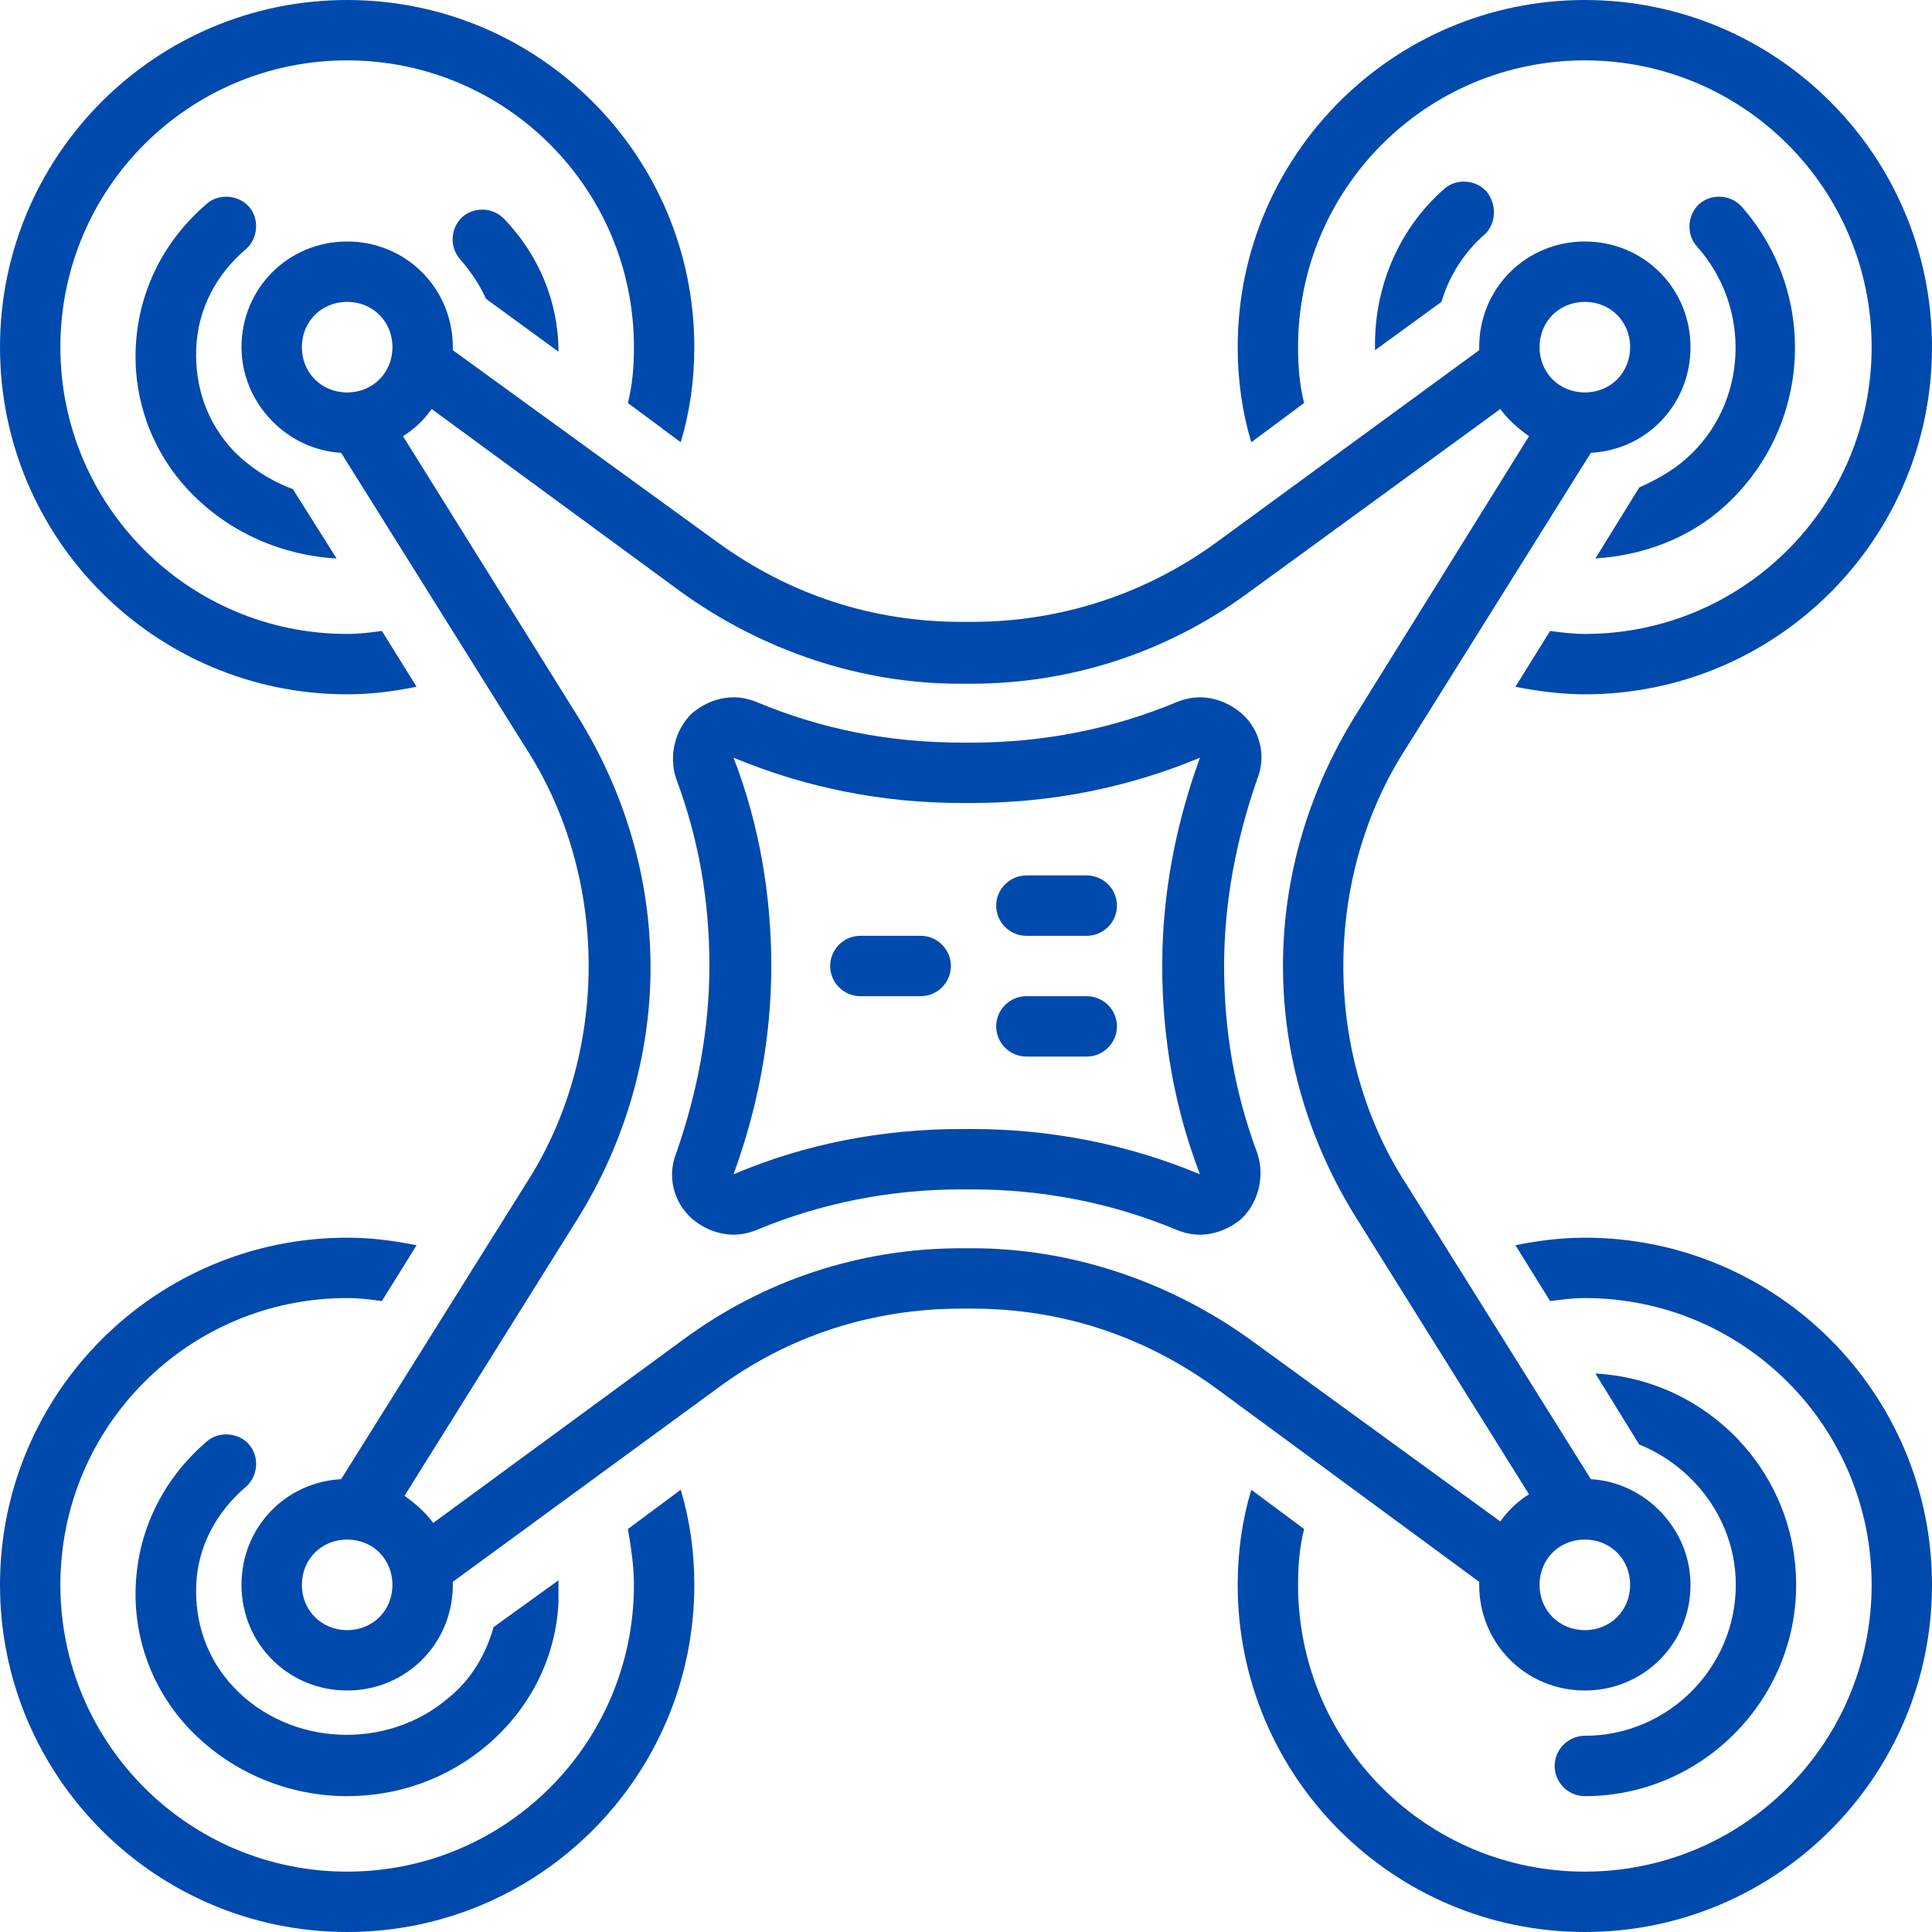
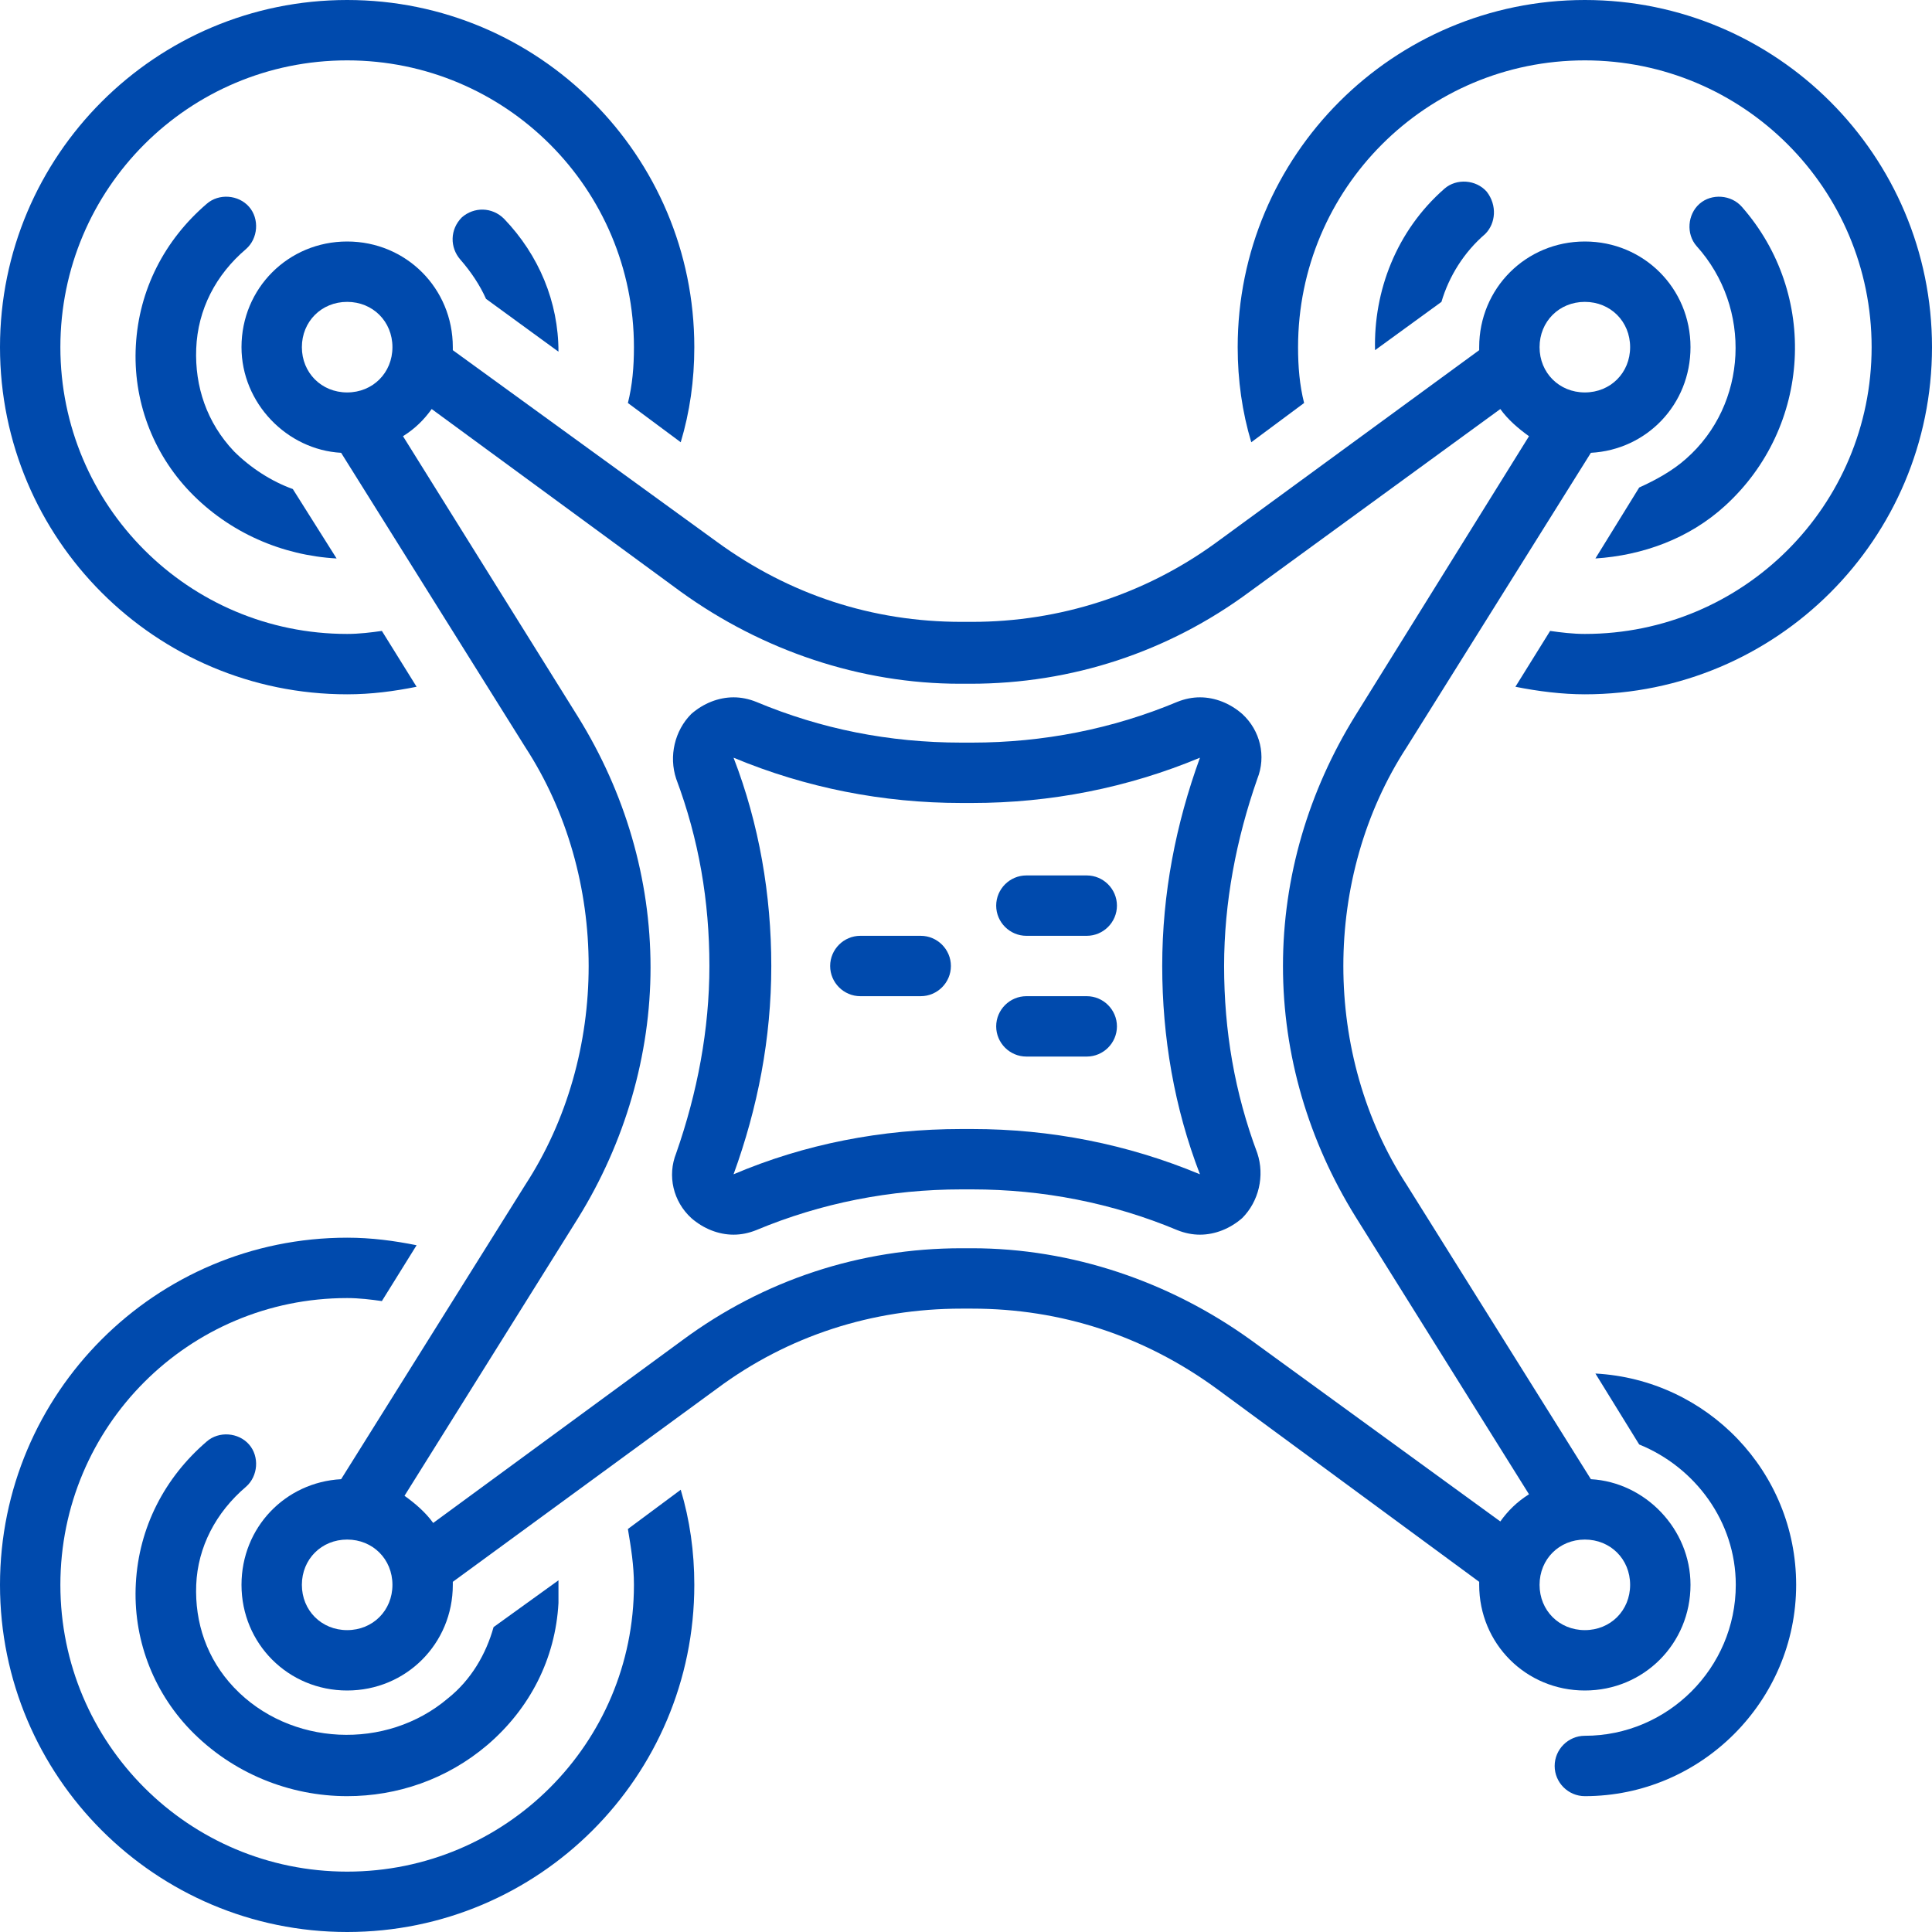
<svg xmlns="http://www.w3.org/2000/svg" fill="#004aad" height="128" preserveAspectRatio="xMidYMid meet" version="1" viewBox="0.0 0.0 128.0 128.0" width="128" zoomAndPan="magnify">
  <g id="change1_1">
    <path d="M16.3,98.5c0.8-0.7,0.9-2,0.2-2.8c-0.7-0.8-2-0.9-2.8-0.2c-2.8,2.4-4.5,5.7-4.7,9.4c-0.2,3.6,1.1,7.1,3.6,9.7 c2.8,2.9,6.6,4.4,10.4,4.4c3.3,0,6.6-1.1,9.3-3.4c2.8-2.4,4.5-5.7,4.7-9.4c0-0.5,0-1,0-1.5l-4.3,3.1c-0.5,1.8-1.5,3.5-3,4.7 c-4.1,3.5-10.5,3.2-14.2-0.7c-1.8-1.9-2.6-4.3-2.5-6.8C13.1,102.5,14.3,100.2,16.3,98.5z" fill="inherit" />
  </g>
  <g id="change1_2">
    <path d="M23,128c12.7,0,23-10.3,23-23c0-2.2-0.3-4.3-0.9-6.3l-3.5,2.6c0.2,1.2,0.4,2.4,0.4,3.7c0,10.5-8.5,19-19,19s-19-8.5-19-19 s8.5-19,19-19c0.8,0,1.6,0.1,2.3,0.2l2.3-3.7C26.1,82.2,24.6,82,23,82C10.3,82,0,92.3,0,105S10.3,128,23,128z" fill="inherit" />
  </g>
  <g id="change1_3">
    <path d="M105,115c-1.1,0-2,0.9-2,2s0.9,2,2,2c7.7,0,14-6.3,14-14c0-7.5-5.9-13.6-13.3-14l2.9,4.7c3.7,1.5,6.4,5.1,6.4,9.3 C115,110.5,110.5,115,105,115z" fill="inherit" />
  </g>
  <g id="change1_4">
-     <path d="M105,82c-1.6,0-3.1,0.2-4.6,0.5l2.3,3.7c0.8-0.1,1.5-0.2,2.3-0.2c10.5,0,19,8.5,19,19s-8.5,19-19,19s-19-8.5-19-19 c0-1.3,0.1-2.5,0.4-3.7l-3.5-2.6c-0.6,2-0.9,4.1-0.9,6.3c0,12.7,10.3,23,23,23s23-10.3,23-23S117.7,82,105,82z" fill="inherit" />
-   </g>
+     </g>
  <g id="change1_5">
    <path d="M32.2,19.8l4.8,3.5c0-3.3-1.3-6.4-3.6-8.8c-0.8-0.8-2-0.8-2.8-0.1c-0.8,0.8-0.8,2-0.1,2.8C31.2,18,31.8,18.9,32.2,19.8z" fill="inherit" />
  </g>
  <g id="change1_6">
    <path d="M16.3,16.5c0.8-0.7,0.9-2,0.2-2.8c-0.7-0.8-2-0.9-2.8-0.2c-2.8,2.4-4.5,5.7-4.7,9.4c-0.2,3.6,1.1,7.1,3.6,9.7 c2.6,2.7,6.1,4.2,9.7,4.4l-2.9-4.6c-1.4-0.5-2.8-1.4-3.9-2.5c-1.8-1.9-2.6-4.3-2.5-6.8C13.1,20.5,14.3,18.2,16.3,16.5z" fill="inherit" />
  </g>
  <g id="change1_7">
    <path d="M23,46c1.6,0,3.1-0.2,4.6-0.5l-2.3-3.7C24.6,41.9,23.8,42,23,42C12.5,42,4,33.5,4,23S12.5,4,23,4s19,8.5,19,19 c0,1.3-0.1,2.5-0.4,3.7l3.5,2.6c0.6-2,0.9-4.1,0.9-6.3C46,10.3,35.7,0,23,0S0,10.3,0,23S10.3,46,23,46z" fill="inherit" />
  </g>
  <g id="change1_8">
    <path d="M105,0C92.3,0,82,10.3,82,23c0,2.2,0.3,4.3,0.9,6.3l3.5-2.6C86.1,25.5,86,24.3,86,23c0-10.5,8.5-19,19-19s19,8.5,19,19 s-8.5,19-19,19c-0.8,0-1.6-0.1-2.3-0.2l-2.3,3.7c1.5,0.3,3.1,0.5,4.6,0.5c12.7,0,23-10.3,23-23S117.7,0,105,0z" fill="inherit" />
  </g>
  <g id="change1_9">
    <path d="M98.5,12.7c-0.7-0.8-2-0.9-2.8-0.2c-3.2,2.8-4.7,6.8-4.6,10.7l4.4-3.2c0.5-1.7,1.5-3.3,2.9-4.5 C99.1,14.8,99.2,13.6,98.5,12.7z" fill="inherit" />
  </g>
  <g id="change1_10">
    <path d="M111.7,30.4c-0.9,0.8-2,1.4-3.1,1.9l-2.9,4.7c3.1-0.2,6.2-1.3,8.6-3.5c5.7-5.2,6.2-14,1.1-19.8c-0.7-0.8-2-0.9-2.8-0.2 c-0.8,0.7-0.9,2-0.2,2.8C116.1,20.4,115.8,26.8,111.7,30.4z" fill="inherit" />
  </g>
  <g id="change1_11">
    <path d="M50.1,46.5c-0.5-0.2-1-0.3-1.5-0.3c-1,0-2,0.4-2.8,1.1c-1.1,1.1-1.5,2.8-1,4.3c1.5,4,2.2,8.1,2.2,12.4 c0,4.2-0.8,8.4-2.2,12.4c-0.6,1.5-0.2,3.2,1,4.3c0.8,0.7,1.8,1.1,2.8,1.1c0.5,0,1-0.1,1.5-0.3c4.3-1.8,8.9-2.7,13.6-2.7h0.7 c4.7,0,9.3,0.9,13.6,2.7c0.5,0.2,1,0.3,1.5,0.3c1,0,2-0.4,2.8-1.1c1.1-1.1,1.5-2.8,1-4.3c-1.5-4-2.2-8.1-2.2-12.4 c0-4.2,0.8-8.4,2.2-12.4c0.6-1.5,0.2-3.2-1-4.3c-0.8-0.7-1.8-1.1-2.8-1.1c-0.5,0-1,0.1-1.5,0.3c-4.3,1.8-8.9,2.7-13.6,2.7h-0.7 C58.9,49.2,54.4,48.3,50.1,46.5z M79.5,50.2c-1.6,4.4-2.5,9-2.5,13.8c0,4.7,0.8,9.4,2.5,13.8c-4.8-2-9.9-3-15.1-3h-0.7 c-5.3,0-10.4,1-15.1,3c1.6-4.4,2.5-9,2.5-13.8c0-4.7-0.8-9.4-2.5-13.8c4.8,2,9.9,3,15.1,3h0.7C69.6,53.2,74.7,52.2,79.5,50.2z" fill="inherit" />
  </g>
  <g id="change1_12">
    <path d="M68,62h4c1.1,0,2-0.9,2-2s-0.9-2-2-2h-4c-1.1,0-2,0.9-2,2S66.9,62,68,62z" fill="inherit" />
  </g>
  <g id="change1_13">
    <path d="M61,62h-4c-1.1,0-2,0.9-2,2s0.9,2,2,2h4c1.1,0,2-0.9,2-2S62.1,62,61,62z" fill="inherit" />
  </g>
  <g id="change1_14">
    <path d="M68,70h4c1.1,0,2-0.9,2-2s-0.9-2-2-2h-4c-1.1,0-2,0.9-2,2S66.9,70,68,70z" fill="inherit" />
  </g>
  <g id="change1_15">
    <path d="M64.4,41.2h-0.7c-5.9,0-11.4-1.8-16.2-5.3L30,23.2c0-0.1,0-0.1,0-0.2c0-3.9-3.1-7-7-7s-7,3.1-7,7c0,3.7,3,6.8,6.6,7 l12.2,19.5C37.6,53.8,39,58.9,39,64c0,5.1-1.4,10.2-4.2,14.5L22.6,98c-3.7,0.2-6.6,3.2-6.6,7c0,3.9,3.1,7,7,7s7-3.1,7-7 c0-0.1,0-0.1,0-0.2L47.5,92c4.7-3.5,10.3-5.3,16.2-5.3h0.7c5.9,0,11.4,1.8,16.2,5.3L98,104.8c0,0.1,0,0.1,0,0.2c0,3.9,3.1,7,7,7 s7-3.1,7-7c0-3.7-3-6.8-6.6-7L93.2,78.5C90.4,74.2,89,69.1,89,64c0-5.1,1.4-10.2,4.2-14.5L105.4,30c3.7-0.2,6.6-3.2,6.6-7 c0-3.9-3.1-7-7-7s-7,3.1-7,7c0,0.1,0,0.1,0,0.2L80.5,36C75.8,39.4,70.2,41.2,64.4,41.2z M23,26c-1.7,0-3-1.3-3-3s1.3-3,3-3 s3,1.3,3,3S24.7,26,23,26z M23,108c-1.7,0-3-1.3-3-3s1.3-3,3-3s3,1.3,3,3S24.7,108,23,108z M105,102c1.7,0,3,1.3,3,3s-1.3,3-3,3 s-3-1.3-3-3S103.3,102,105,102z M105,20c1.7,0,3,1.3,3,3s-1.3,3-3,3s-3-1.3-3-3S103.3,20,105,20z M99.4,27.1 c0.5,0.7,1.2,1.3,1.9,1.8L89.8,47.4C86.7,52.4,85,58.1,85,64v0c0,5.9,1.7,11.6,4.8,16.6l11.5,18.4c-0.8,0.5-1.4,1.1-1.9,1.8 L82.9,88.8c-5.4-3.9-11.9-6.1-18.5-6.1h-0.7c-6.7,0-13.1,2.1-18.5,6.1l-16.5,12.1c-0.5-0.7-1.2-1.3-1.9-1.8l11.5-18.4 c3.1-5,4.8-10.8,4.8-16.6v0c0-5.9-1.7-11.6-4.8-16.6L26.7,28.9c0.8-0.5,1.4-1.1,1.9-1.8l16.5,12.1c5.4,3.9,11.9,6.1,18.5,6.1h0.7 c6.7,0,13.1-2.1,18.5-6.1L99.4,27.1z" fill="inherit" />
  </g>
</svg>